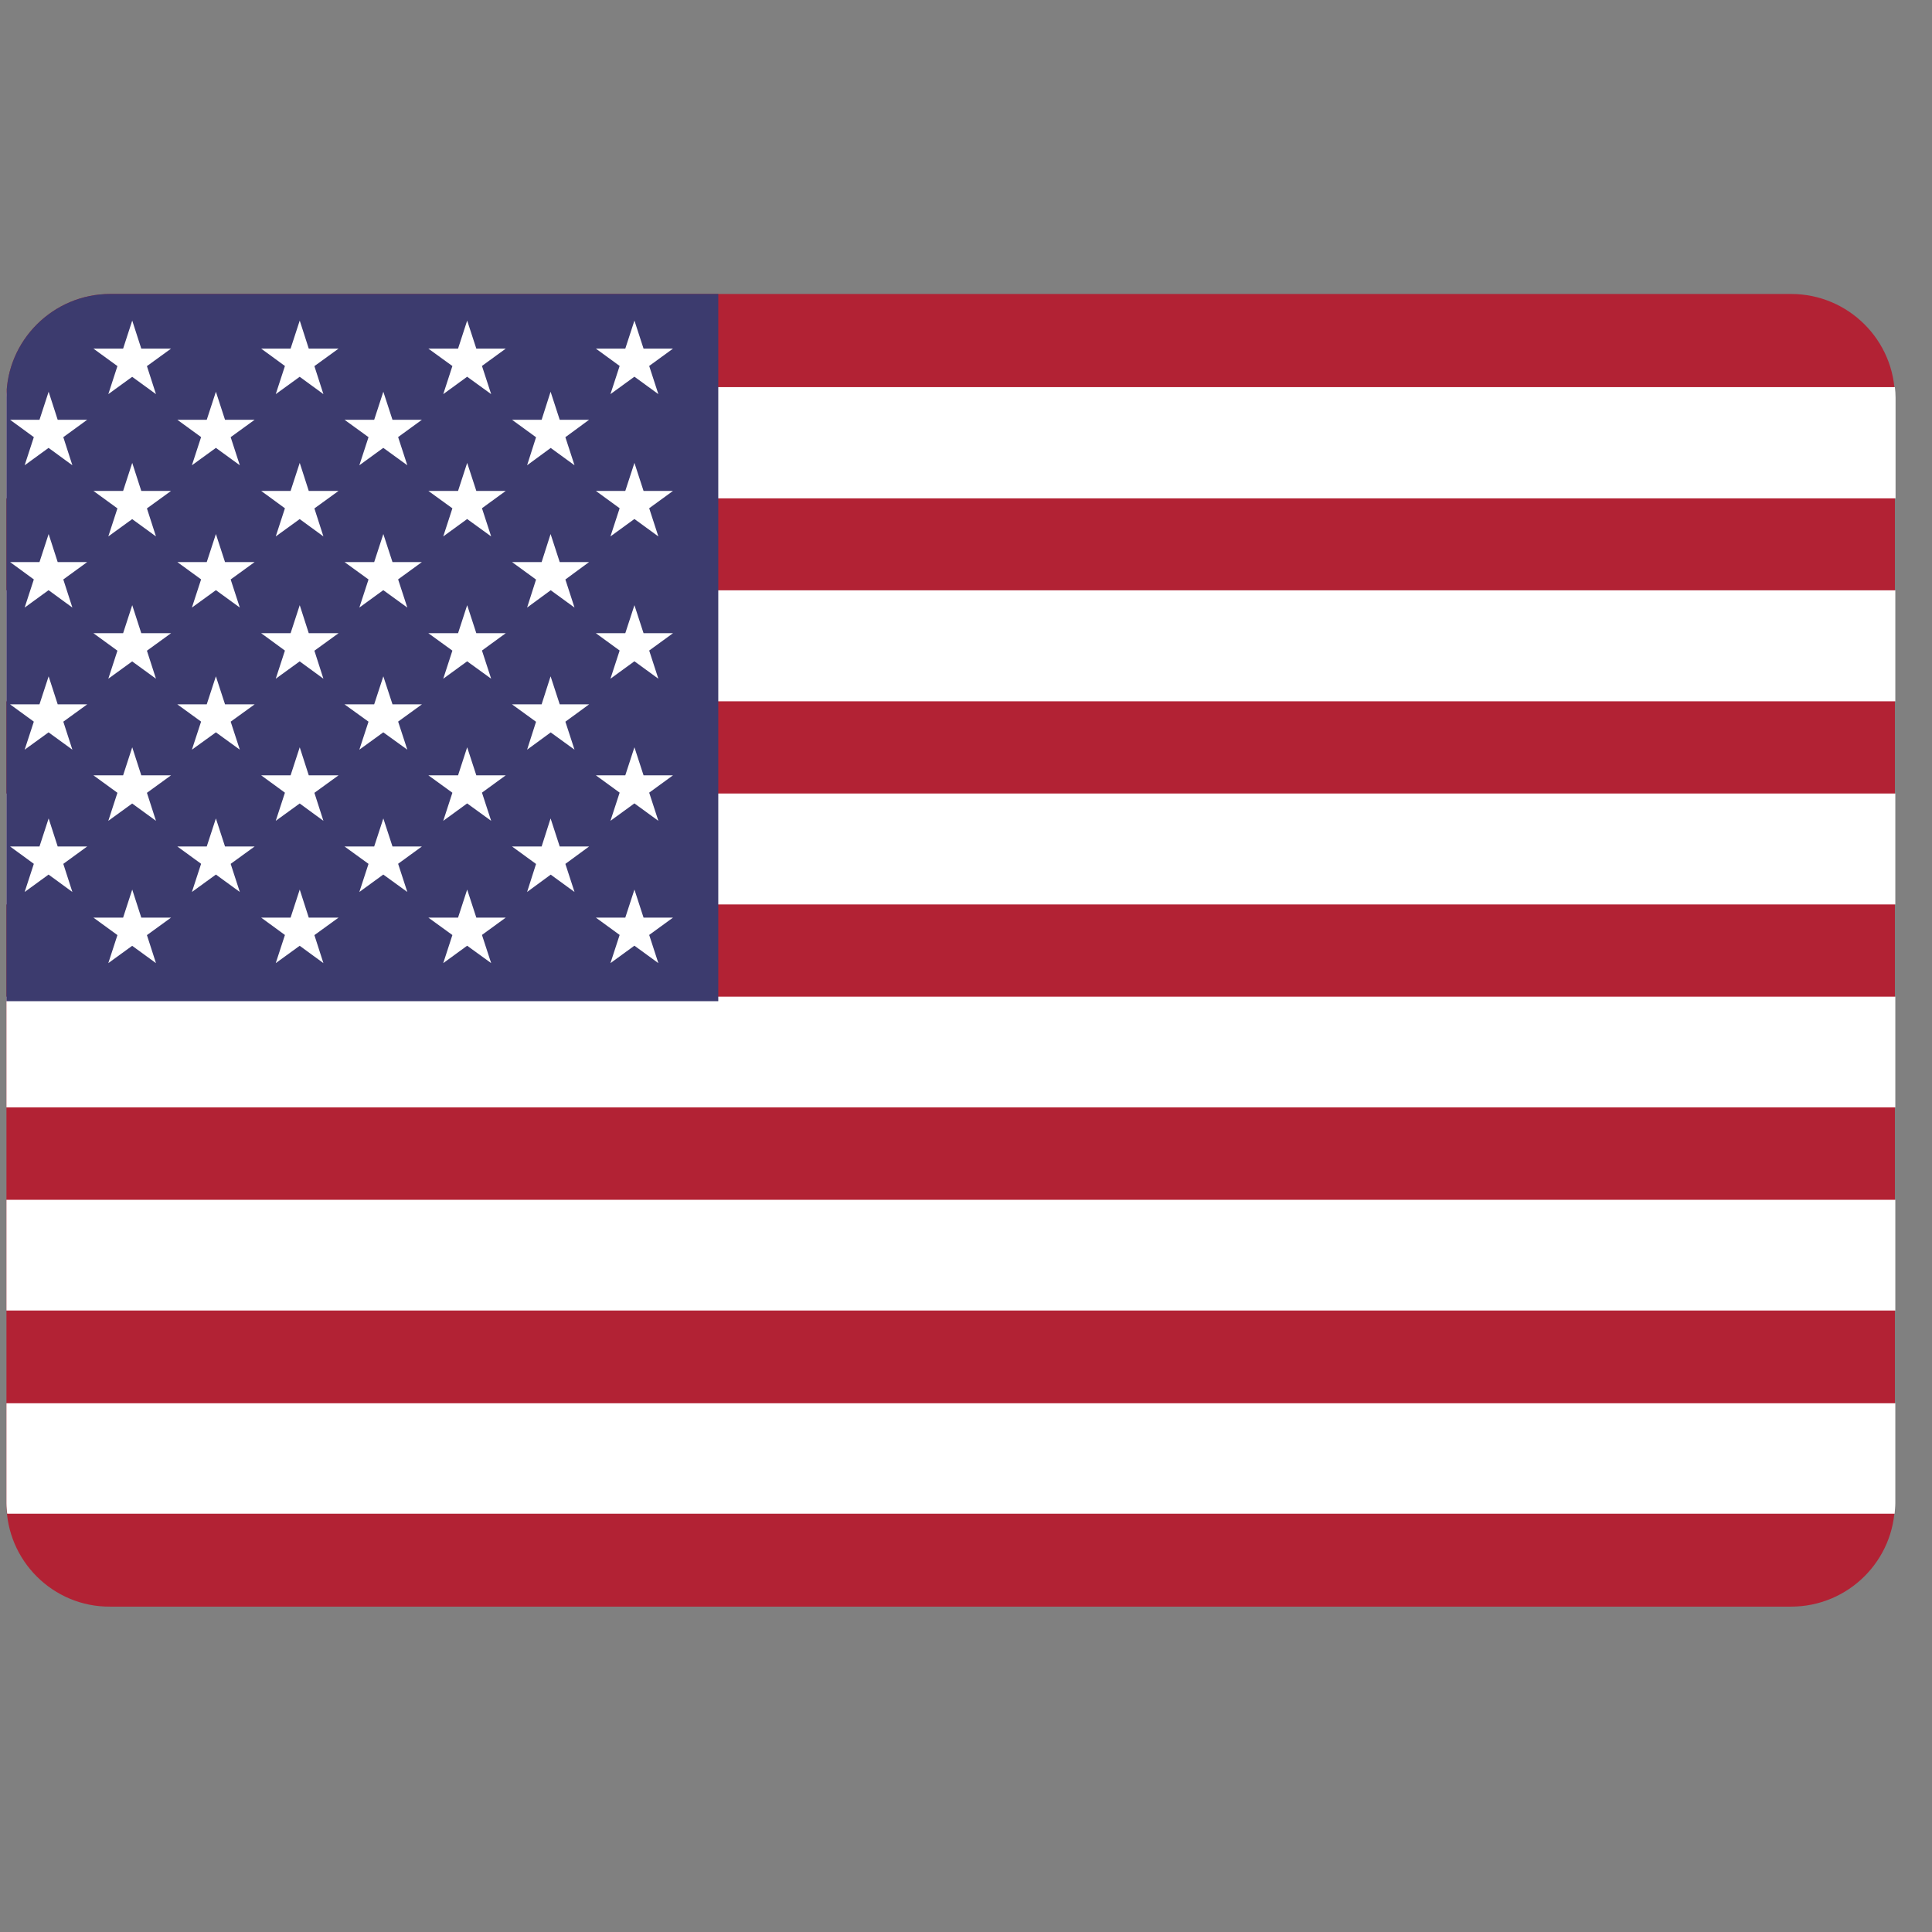
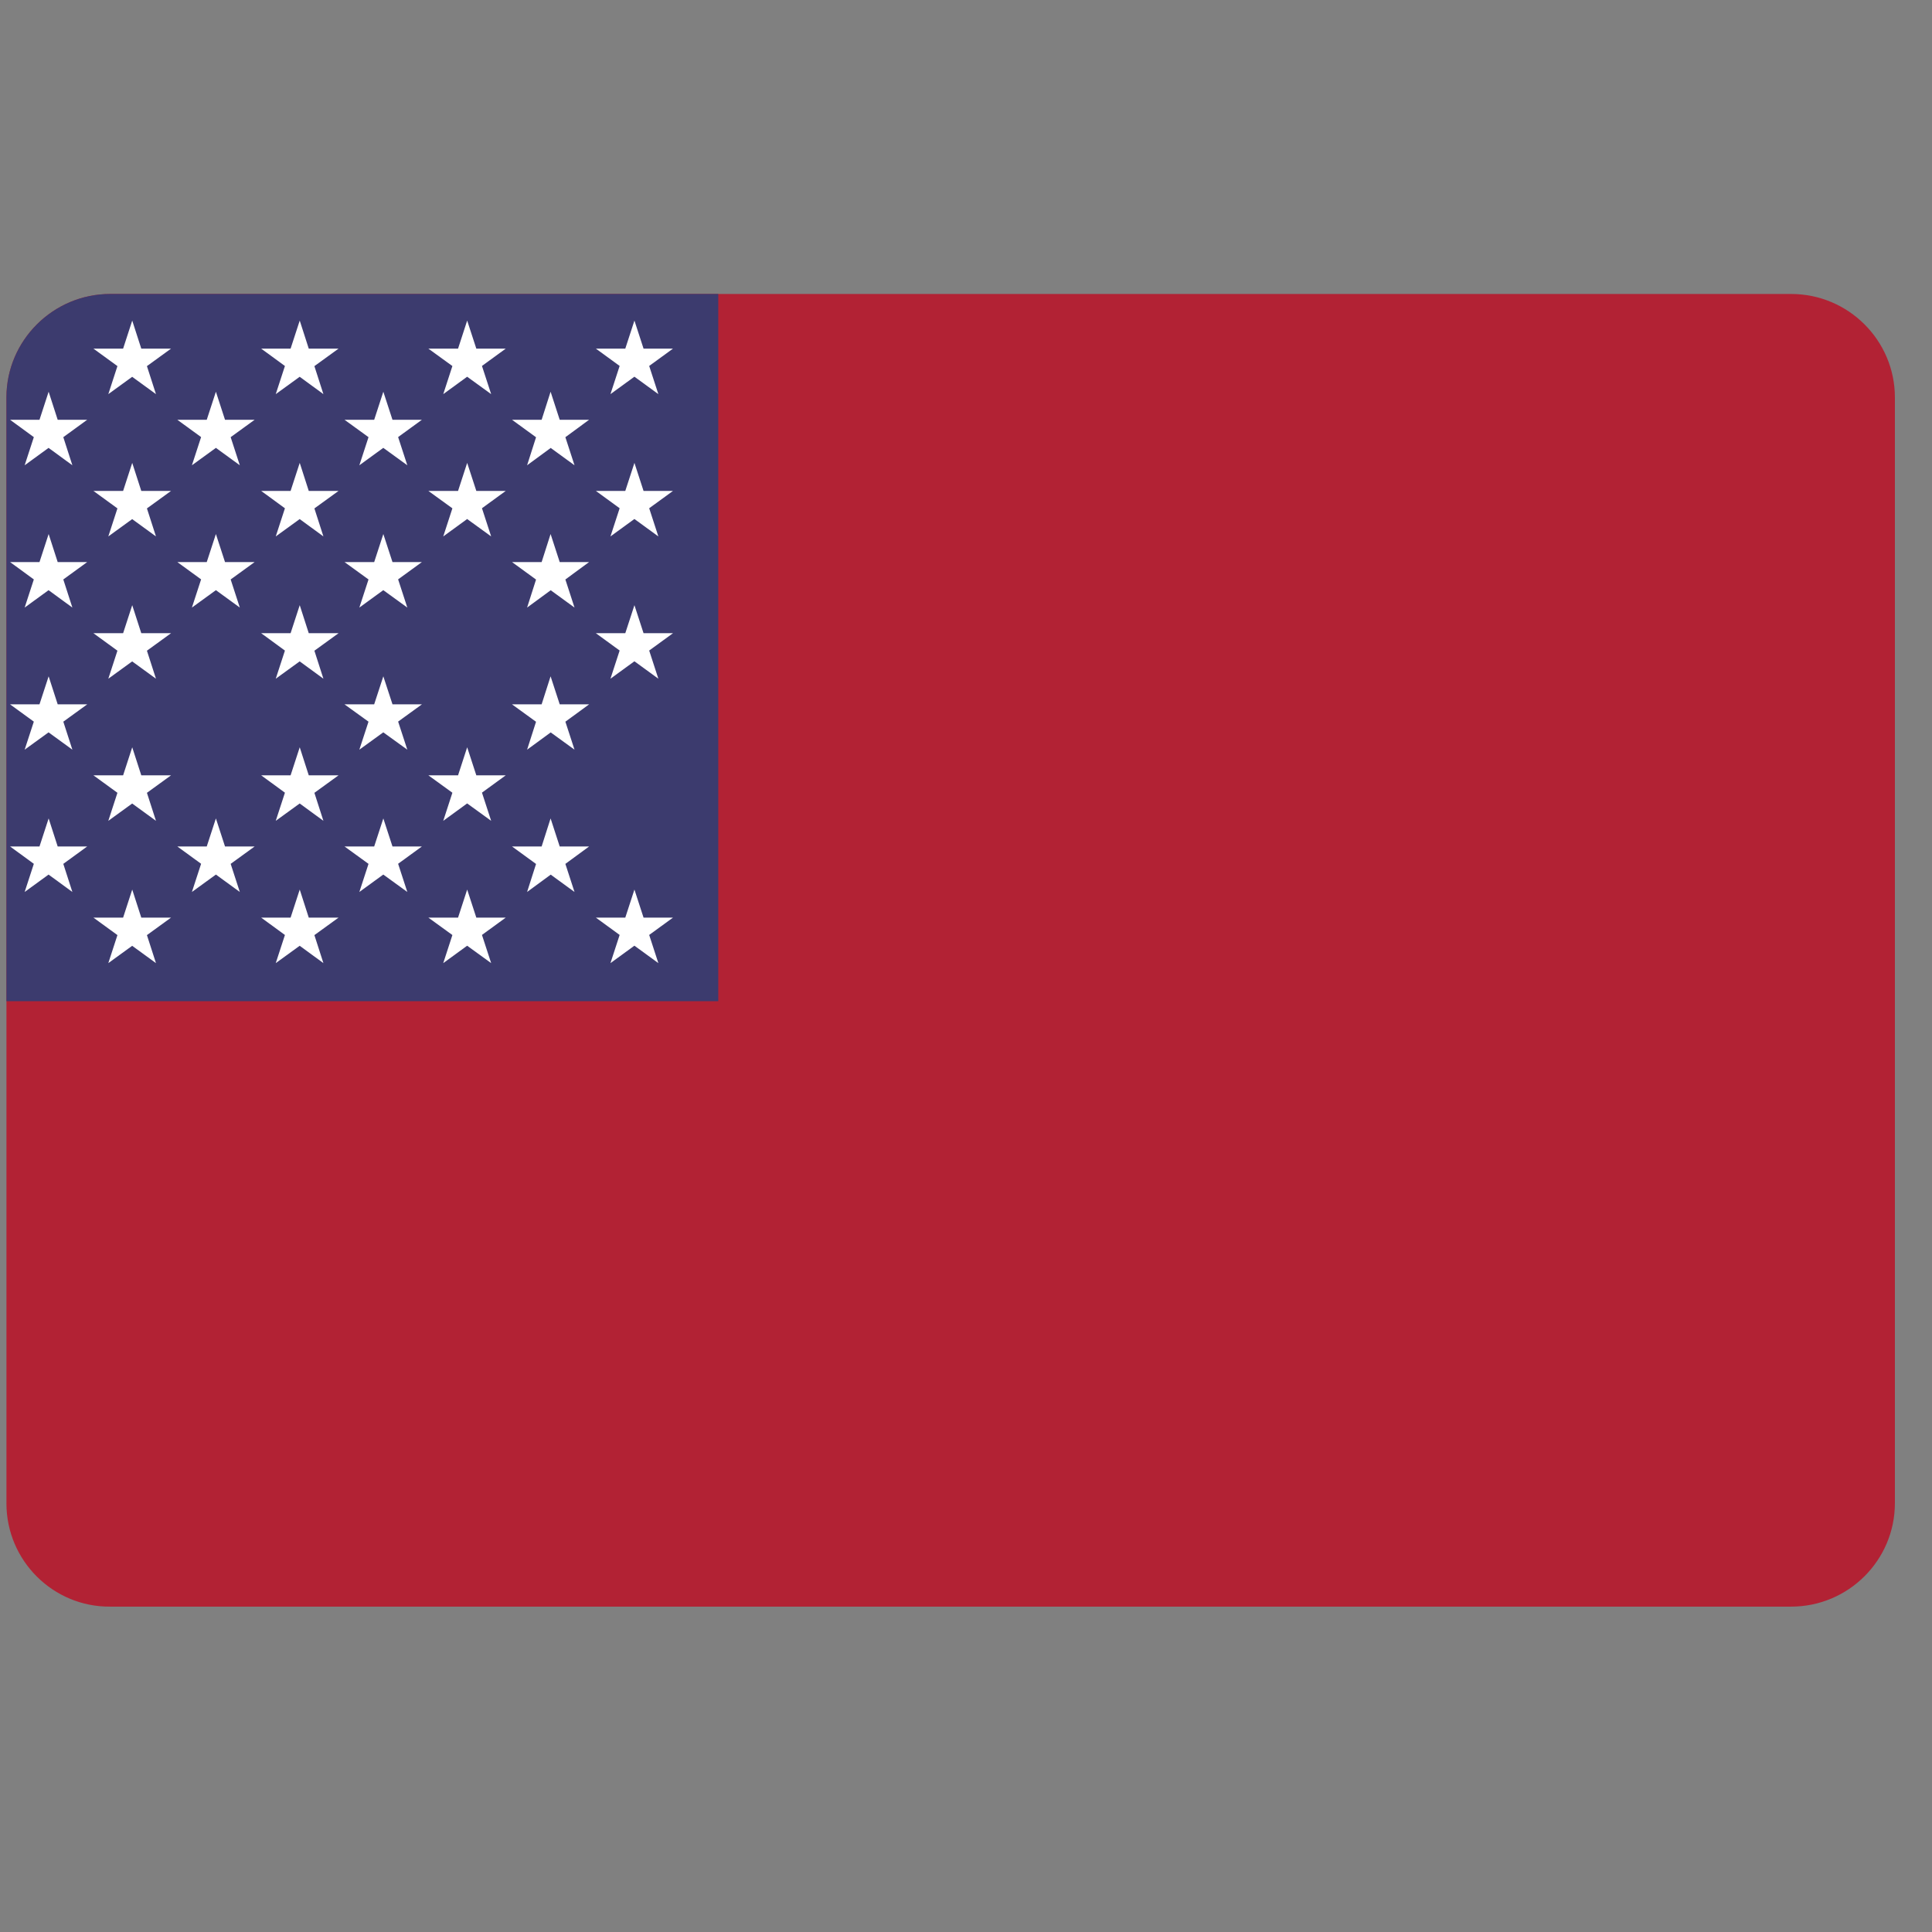
<svg xmlns="http://www.w3.org/2000/svg" width="42" zoomAndPan="magnify" viewBox="0 0 31.5 31.5" height="42" preserveAspectRatio="xMidYMid meet" version="1.0">
  <rect x="0" y="0" width="31.5" height="31.5" fill="#808080" stroke="none" />
  <defs>
    <clipPath id="c3267b23c8">
      <path d="M 0 4.793 L 31 4.793 L 31 26.203 L 0 26.203 Z M 0 4.793 " clip-rule="nonzero" />
    </clipPath>
    <clipPath id="ce5ccaf978">
      <path d="M 0 4.793 L 12 4.793 L 12 17 L 0 17 Z M 0 4.793 " clip-rule="nonzero" />
    </clipPath>
  </defs>
  <g clip-path="url(#c3267b23c8)">
    <path fill="#b22234" d="M 1.797 4.793 L 29.203 4.793 C 30.137 4.793 30.895 5.551 30.895 6.48 L 30.895 24.508 C 30.895 25.438 30.137 26.195 29.203 26.195 L 1.797 26.195 C 0.867 26.203 0.105 25.445 0.105 24.512 L 0.105 6.48 C 0.105 5.551 0.867 4.793 1.797 4.793 Z M 1.797 4.793 " fill-opacity="1" fill-rule="nonzero" />
  </g>
-   <path fill="#ffffff" d="M 0.117 6.312 L 30.895 6.312 C 30.902 6.371 30.906 6.426 30.906 6.488 L 30.906 8.125 L 0.105 8.125 L 0.105 6.48 C 0.105 6.426 0.113 6.371 0.117 6.312 Z M 30.902 9.625 L 30.902 11.434 L 0.105 11.434 L 0.105 9.625 Z M 30.902 12.938 L 30.902 14.746 L 0.105 14.746 L 0.105 12.938 Z M 30.902 16.25 L 30.902 18.055 L 0.105 18.055 L 0.105 16.25 Z M 30.902 19.562 L 30.902 21.367 L 0.105 21.367 L 0.105 19.562 Z M 30.902 22.875 L 30.902 24.508 C 30.902 24.562 30.895 24.625 30.891 24.68 L 0.117 24.68 C 0.113 24.629 0.105 24.57 0.105 24.512 L 0.105 22.879 L 30.902 22.879 Z M 30.902 22.875 " fill-opacity="1" fill-rule="nonzero" />
  <g clip-path="url(#ce5ccaf978)">
    <path fill="#3c3b6e" d="M 11.711 4.793 L 11.711 16.324 L 0.105 16.324 L 0.105 6.48 C 0.105 5.551 0.867 4.793 1.797 4.793 Z M 11.711 4.793 " fill-opacity="1" fill-rule="nonzero" />
  </g>
  <path fill="#ffffff" d="M 0.793 6.387 L 1.18 7.586 L 0.164 6.844 L 1.422 6.844 L 0.402 7.586 Z M 0.793 6.387 " fill-opacity="1" fill-rule="nonzero" />
  <path fill="#ffffff" d="M 0.793 8.707 L 1.18 9.906 L 0.164 9.164 L 1.422 9.164 L 0.402 9.906 Z M 0.793 8.707 " fill-opacity="1" fill-rule="nonzero" />
  <path fill="#ffffff" d="M 0.793 11.027 L 1.18 12.223 L 0.164 11.484 L 1.422 11.484 L 0.402 12.223 Z M 0.793 11.027 " fill-opacity="1" fill-rule="nonzero" />
  <path fill="#ffffff" d="M 0.793 13.344 L 1.18 14.543 L 0.164 13.801 L 1.422 13.801 L 0.402 14.543 Z M 0.793 13.344 " fill-opacity="1" fill-rule="nonzero" />
  <path fill="#ffffff" d="M 2.156 5.227 L 2.543 6.426 L 1.523 5.684 L 2.789 5.684 L 1.766 6.426 Z M 2.156 5.227 " fill-opacity="1" fill-rule="nonzero" />
  <path fill="#ffffff" d="M 2.156 7.547 L 2.543 8.746 L 1.523 8.004 L 2.789 8.004 L 1.766 8.746 Z M 2.156 7.547 " fill-opacity="1" fill-rule="nonzero" />
  <path fill="#ffffff" d="M 2.156 9.867 L 2.543 11.066 L 1.523 10.324 L 2.789 10.324 L 1.766 11.066 Z M 2.156 9.867 " fill-opacity="1" fill-rule="nonzero" />
  <path fill="#ffffff" d="M 2.156 12.184 L 2.543 13.383 L 1.523 12.641 L 2.789 12.641 L 1.766 13.383 Z M 2.156 12.184 " fill-opacity="1" fill-rule="nonzero" />
  <path fill="#ffffff" d="M 2.156 14.504 L 2.543 15.703 L 1.523 14.961 L 2.789 14.961 L 1.766 15.703 Z M 2.156 14.504 " fill-opacity="1" fill-rule="nonzero" />
  <path fill="#ffffff" d="M 3.52 6.387 L 3.91 7.586 L 2.891 6.844 L 4.152 6.844 L 3.129 7.586 Z M 3.52 6.387 " fill-opacity="1" fill-rule="nonzero" />
  <path fill="#ffffff" d="M 3.52 8.707 L 3.91 9.906 L 2.891 9.164 L 4.152 9.164 L 3.129 9.906 Z M 3.52 8.707 " fill-opacity="1" fill-rule="nonzero" />
-   <path fill="#ffffff" d="M 3.52 11.027 L 3.91 12.223 L 2.891 11.484 L 4.152 11.484 L 3.129 12.223 Z M 3.52 11.027 " fill-opacity="1" fill-rule="nonzero" />
  <path fill="#ffffff" d="M 3.52 13.344 L 3.91 14.543 L 2.891 13.801 L 4.152 13.801 L 3.129 14.543 Z M 3.52 13.344 " fill-opacity="1" fill-rule="nonzero" />
  <path fill="#ffffff" d="M 4.887 5.227 L 5.273 6.426 L 4.258 5.684 L 5.52 5.684 L 4.496 6.426 Z M 4.887 5.227 " fill-opacity="1" fill-rule="nonzero" />
  <path fill="#ffffff" d="M 4.887 7.547 L 5.273 8.746 L 4.258 8.004 L 5.52 8.004 L 4.496 8.746 Z M 4.887 7.547 " fill-opacity="1" fill-rule="nonzero" />
  <path fill="#ffffff" d="M 4.887 9.867 L 5.273 11.066 L 4.258 10.324 L 5.52 10.324 L 4.496 11.066 Z M 4.887 9.867 " fill-opacity="1" fill-rule="nonzero" />
  <path fill="#ffffff" d="M 4.887 12.184 L 5.273 13.383 L 4.258 12.641 L 5.52 12.641 L 4.496 13.383 Z M 4.887 12.184 " fill-opacity="1" fill-rule="nonzero" />
  <path fill="#ffffff" d="M 4.887 14.504 L 5.273 15.703 L 4.258 14.961 L 5.52 14.961 L 4.496 15.703 Z M 4.887 14.504 " fill-opacity="1" fill-rule="nonzero" />
  <path fill="#ffffff" d="M 6.25 6.387 L 6.641 7.586 L 5.617 6.844 L 6.879 6.844 L 5.859 7.586 Z M 6.25 6.387 " fill-opacity="1" fill-rule="nonzero" />
  <path fill="#ffffff" d="M 6.25 8.707 L 6.641 9.906 L 5.617 9.164 L 6.879 9.164 L 5.859 9.906 Z M 6.25 8.707 " fill-opacity="1" fill-rule="nonzero" />
  <path fill="#ffffff" d="M 6.25 11.027 L 6.641 12.223 L 5.617 11.484 L 6.879 11.484 L 5.859 12.223 Z M 6.25 11.027 " fill-opacity="1" fill-rule="nonzero" />
  <path fill="#ffffff" d="M 6.25 13.344 L 6.641 14.543 L 5.617 13.801 L 6.879 13.801 L 5.859 14.543 Z M 6.25 13.344 " fill-opacity="1" fill-rule="nonzero" />
  <path fill="#ffffff" d="M 7.617 5.227 L 8.008 6.426 L 6.984 5.684 L 8.246 5.684 L 7.227 6.426 Z M 7.617 5.227 " fill-opacity="1" fill-rule="nonzero" />
  <path fill="#ffffff" d="M 7.617 7.547 L 8.008 8.746 L 6.984 8.004 L 8.246 8.004 L 7.227 8.746 Z M 7.617 7.547 " fill-opacity="1" fill-rule="nonzero" />
-   <path fill="#ffffff" d="M 7.617 9.867 L 8.008 11.066 L 6.984 10.324 L 8.246 10.324 L 7.227 11.066 Z M 7.617 9.867 " fill-opacity="1" fill-rule="nonzero" />
  <path fill="#ffffff" d="M 7.617 12.184 L 8.008 13.383 L 6.984 12.641 L 8.246 12.641 L 7.227 13.383 Z M 7.617 12.184 " fill-opacity="1" fill-rule="nonzero" />
  <path fill="#ffffff" d="M 7.617 14.504 L 8.008 15.703 L 6.984 14.961 L 8.246 14.961 L 7.227 15.703 Z M 7.617 14.504 " fill-opacity="1" fill-rule="nonzero" />
  <path fill="#ffffff" d="M 8.977 6.387 L 9.367 7.586 L 8.348 6.844 L 9.605 6.844 L 8.594 7.586 Z M 8.977 6.387 " fill-opacity="1" fill-rule="nonzero" />
  <path fill="#ffffff" d="M 8.977 8.707 L 9.367 9.906 L 8.348 9.164 L 9.605 9.164 L 8.594 9.906 Z M 8.977 8.707 " fill-opacity="1" fill-rule="nonzero" />
  <path fill="#ffffff" d="M 8.977 11.027 L 9.367 12.223 L 8.348 11.484 L 9.605 11.484 L 8.594 12.223 Z M 8.977 11.027 " fill-opacity="1" fill-rule="nonzero" />
  <path fill="#ffffff" d="M 8.977 13.344 L 9.367 14.543 L 8.348 13.801 L 9.605 13.801 L 8.594 14.543 Z M 8.977 13.344 " fill-opacity="1" fill-rule="nonzero" />
  <path fill="#ffffff" d="M 10.344 5.227 L 10.734 6.426 L 9.715 5.684 L 10.973 5.684 L 9.953 6.426 Z M 10.344 5.227 " fill-opacity="1" fill-rule="nonzero" />
  <path fill="#ffffff" d="M 10.344 7.547 L 10.734 8.746 L 9.715 8.004 L 10.973 8.004 L 9.953 8.746 Z M 10.344 7.547 " fill-opacity="1" fill-rule="nonzero" />
  <path fill="#ffffff" d="M 10.344 9.867 L 10.734 11.066 L 9.715 10.324 L 10.973 10.324 L 9.953 11.066 Z M 10.344 9.867 " fill-opacity="1" fill-rule="nonzero" />
-   <path fill="#ffffff" d="M 10.344 12.184 L 10.734 13.383 L 9.715 12.641 L 10.973 12.641 L 9.953 13.383 Z M 10.344 12.184 " fill-opacity="1" fill-rule="nonzero" />
  <path fill="#ffffff" d="M 10.344 14.504 L 10.734 15.703 L 9.715 14.961 L 10.973 14.961 L 9.953 15.703 Z M 10.344 14.504 " fill-opacity="1" fill-rule="nonzero" />
</svg>